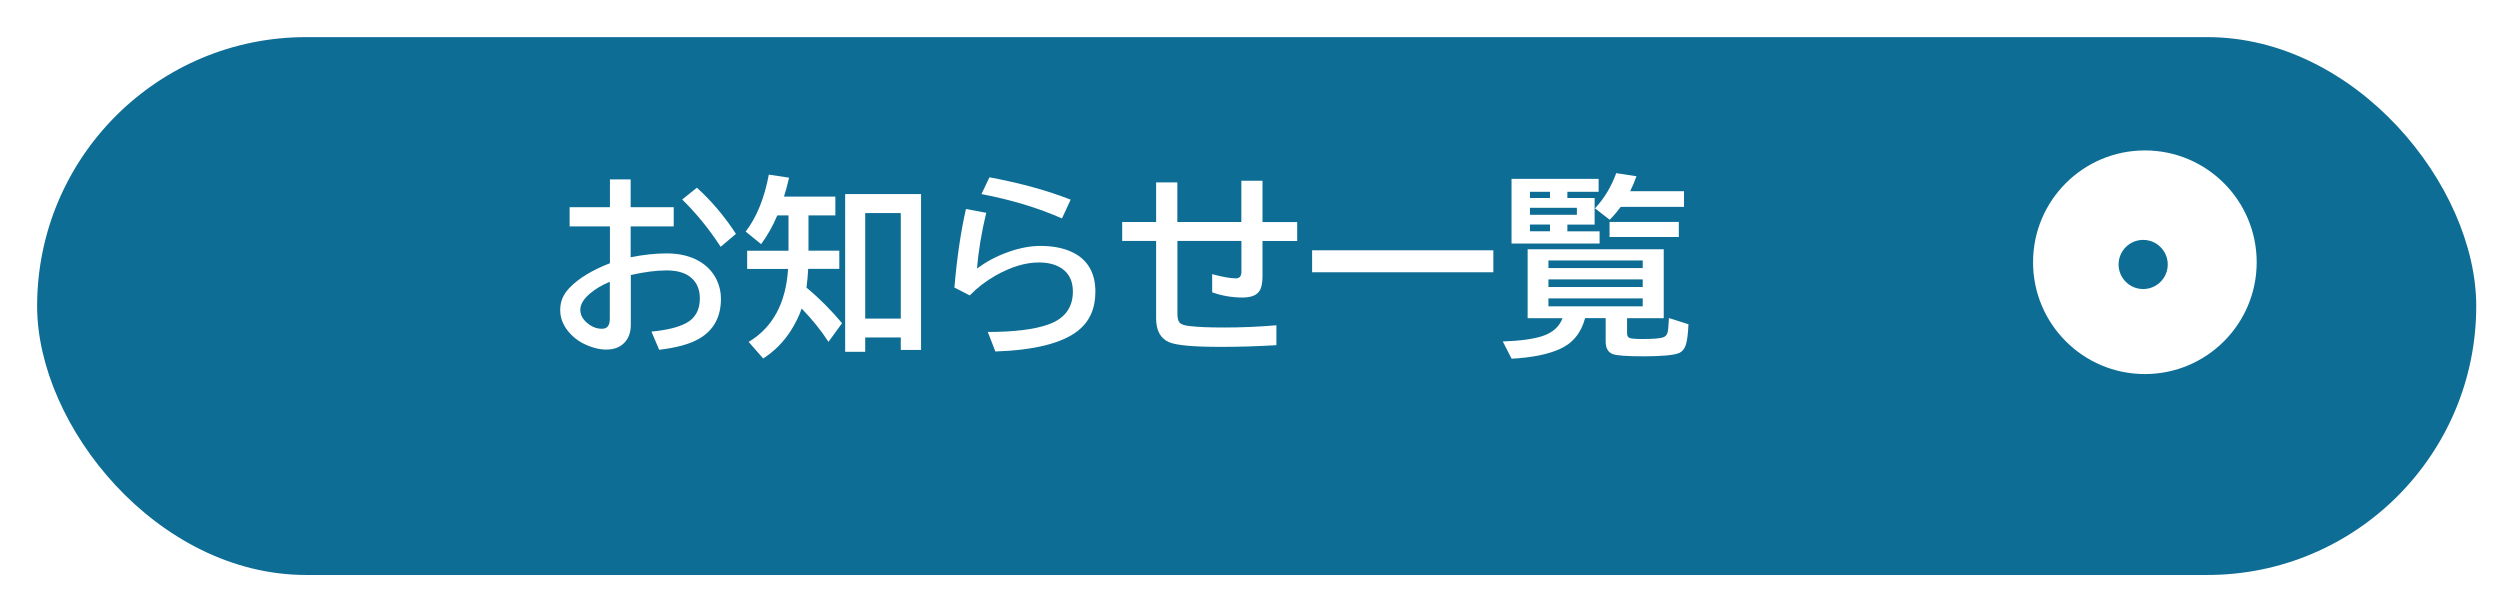
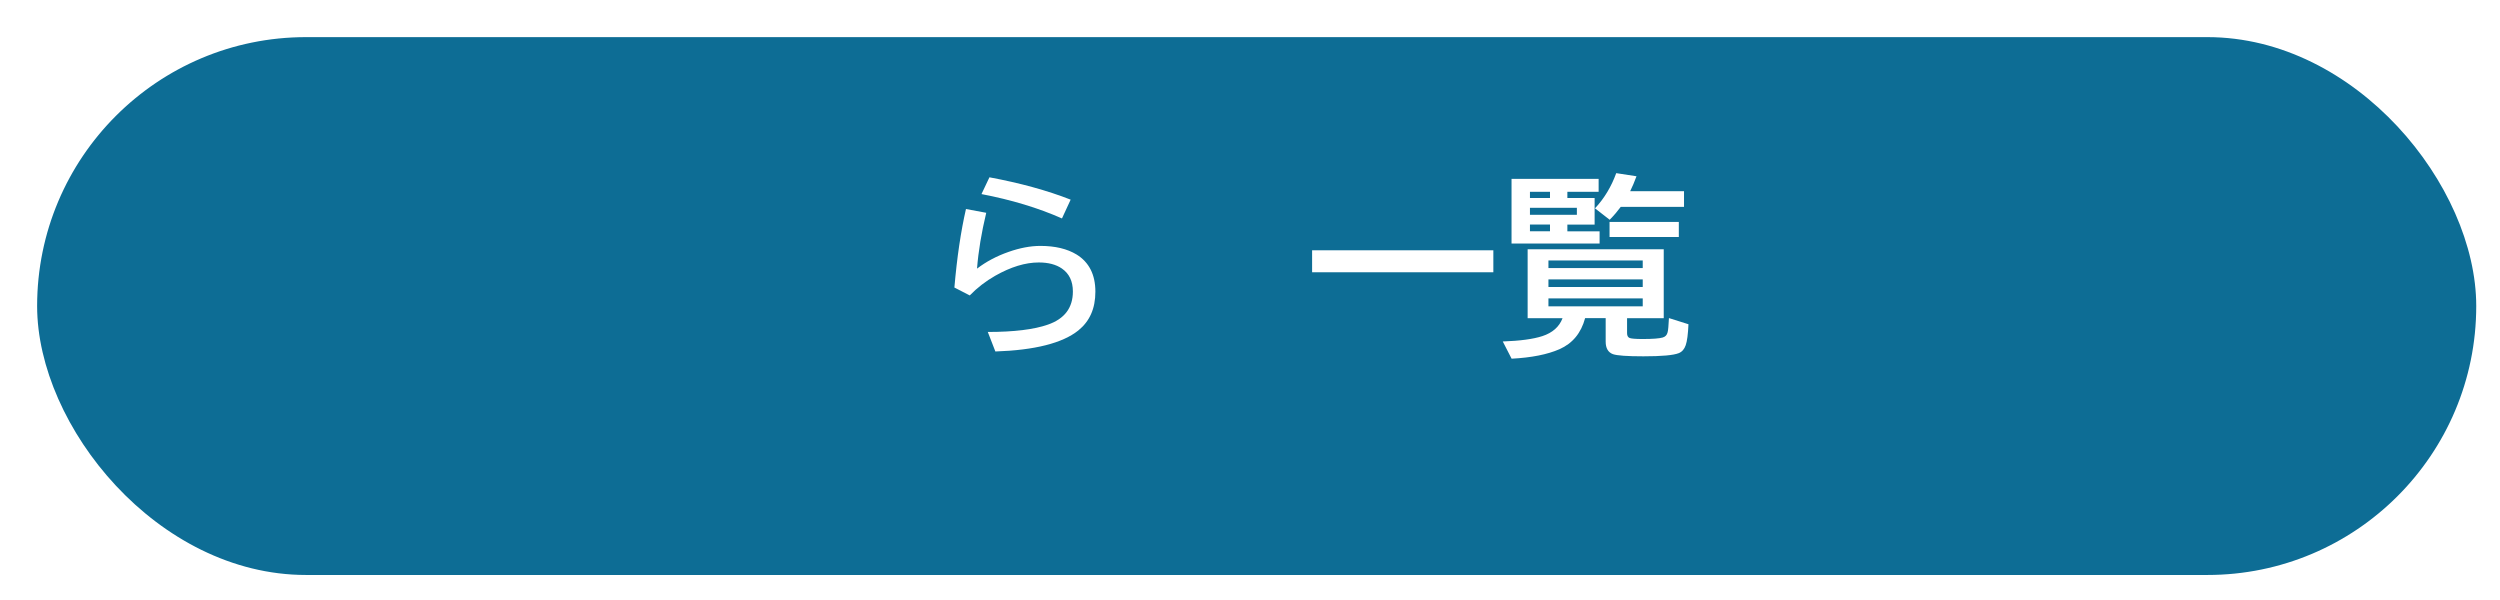
<svg xmlns="http://www.w3.org/2000/svg" id="_レイヤー_2" data-name="レイヤー 2" viewBox="0 0 336.71 80.75">
  <defs>
    <style>
      .cls-1 {
        filter: url(#drop-shadow-1);
      }

      .cls-1, .cls-2 {
        fill: #0d6d95;
      }

      .cls-1, .cls-2, .cls-3 {
        stroke-width: 0px;
      }

      .cls-3 {
        fill: #fff;
      }
    </style>
    <filter id="drop-shadow-1" filterUnits="userSpaceOnUse">
      <feOffset dx="5" dy="5" />
      <feGaussianBlur result="blur" stdDeviation="1" />
      <feFlood flood-color="#000" flood-opacity=".2" />
      <feComposite in2="blur" operator="in" />
      <feComposite in="SourceGraphic" />
    </filter>
  </defs>
  <g id="_レイヤー_2-2" data-name="レイヤー 2">
    <g>
      <rect class="cls-1" x="0" y="0" width="328.51" height="72.44" rx="36.22" ry="36.22" />
      <g>
-         <path class="cls-3" d="M82.13,24.16h2.81v3.75h5.8v2.58h-5.8v4.16c1.73-.35,3.35-.52,4.86-.52,1.66,0,3.08.33,4.27.99,1.13.63,1.95,1.5,2.48,2.62.36.77.55,1.6.55,2.49,0,2.44-.96,4.22-2.89,5.36-1.25.74-3.06,1.24-5.43,1.52l-1.04-2.45c2.01-.19,3.56-.56,4.65-1.13,1.24-.66,1.87-1.77,1.87-3.33,0-1.35-.49-2.35-1.46-3.02-.74-.51-1.76-.76-3.05-.76-1.37,0-2.97.21-4.79.62v6.7c0,.91-.23,1.65-.69,2.22-.59.74-1.46,1.12-2.6,1.12-1.04,0-2.12-.3-3.25-.89-.58-.31-1.12-.72-1.6-1.23-.91-.97-1.37-2.04-1.37-3.21s.41-2.09,1.23-2.96c1.23-1.29,3.05-2.4,5.47-3.34v-4.96h-5.43v-2.58h5.43v-3.75ZM82.13,37.95c-1.08.45-1.98.99-2.7,1.61-.85.74-1.27,1.45-1.27,2.15s.3,1.25.89,1.76c.61.54,1.29.81,2.03.81.7,0,1.05-.44,1.05-1.32v-5.01ZM97.06,33.24c-1.55-2.39-3.28-4.51-5.18-6.37l1.98-1.59c1.99,1.8,3.74,3.88,5.26,6.22l-2.06,1.74Z" />
-         <path class="cls-3" d="M108.89,29v4.76h4.15v2.45h-4.19c-.04.84-.12,1.68-.23,2.53,1.73,1.43,3.32,3.03,4.79,4.79l-1.83,2.51c-.98-1.52-2.18-3.01-3.61-4.49-.33.98-.82,1.98-1.47,3-.99,1.54-2.23,2.78-3.71,3.73l-1.96-2.23c3.25-1.95,5.02-5.22,5.31-9.83h-5.51v-2.45h5.57v-4.76h-1.51c-.59,1.4-1.32,2.7-2.18,3.87l-2.08-1.69c1.46-1.9,2.51-4.45,3.12-7.67l2.73.41c-.25,1.04-.47,1.89-.69,2.55h6.92v2.53h-3.63ZM124.05,26.14v20.99h-2.73v-1.68h-4.79v1.93h-2.7v-21.24h10.22ZM116.53,28.7v14.21h4.79v-14.21h-4.79Z" />
        <path class="cls-3" d="M128.54,38.73c.35-4.05.87-7.57,1.56-10.58l2.73.51c-.64,2.67-1.06,5.18-1.24,7.52,1.23-.94,2.64-1.69,4.24-2.25,1.53-.54,2.96-.81,4.29-.81,1.99,0,3.61.39,4.88,1.16,1.68,1.04,2.53,2.71,2.53,5s-.77,3.99-2.3,5.23c-2.14,1.71-5.87,2.65-11.17,2.83l-1.02-2.63c3.55,0,6.25-.34,8.1-.99,2.24-.78,3.36-2.26,3.36-4.46,0-1.39-.5-2.42-1.49-3.1-.79-.54-1.82-.81-3.1-.81-1.82,0-3.77.6-5.87,1.79-1.28.73-2.42,1.61-3.43,2.65l-2.08-1.07ZM143.03,29.42c-3.21-1.42-6.82-2.51-10.84-3.28l1.07-2.26c4.13.77,7.78,1.77,10.94,3.01l-1.17,2.53Z" />
-         <path class="cls-3" d="M167.21,24.34h2.83v5.57h4.67v2.55h-4.67v4.76c0,.99-.17,1.69-.5,2.09-.41.51-1.14.76-2.2.76-1.41,0-2.76-.23-4.08-.7v-2.45c1.38.38,2.44.57,3.19.57.5,0,.75-.3.75-.9v-4.14h-8.62v9.85c0,.55.1.93.29,1.14.21.25.67.41,1.38.48,1.1.13,2.64.19,4.63.19,2.34,0,4.68-.1,7.03-.3v2.68c-2.53.15-5.03.23-7.49.23-3.67,0-5.98-.21-6.96-.63-1.17-.5-1.75-1.58-1.75-3.24v-10.4h-4.57v-2.55h4.57v-5.33h2.86v5.33h8.62v-5.57Z" />
        <path class="cls-3" d="M176.72,33.71h24.41v2.96h-24.41v-2.96Z" />
        <path class="cls-3" d="M219.14,42.84v2.03c0,.34.11.55.34.65.22.09.81.14,1.78.14,1.33,0,2.22-.07,2.67-.2.36-.1.58-.33.67-.7.08-.28.13-.92.18-1.92l2.63.83c-.06,1.34-.18,2.28-.37,2.82-.18.53-.49.89-.93,1.07-.72.29-2.31.43-4.77.43-2.19,0-3.56-.1-4.1-.29-.65-.24-.98-.8-.98-1.69v-3.16h-2.77c-.54,2.01-1.69,3.4-3.45,4.18-1.62.71-3.77,1.14-6.45,1.28l-1.19-2.32c2.32-.08,4.1-.32,5.33-.72,1.37-.45,2.28-1.25,2.72-2.41h-4.7v-9.29h18.33v9.29h-4.94ZM211.1,25.83v.84h3.67v3.58h-3.67v.91h4.34v1.64h-11.86v-8.71h11.73v1.74h-4.21ZM208.76,25.83h-2.7v.84h2.7v-.84ZM212.38,27.99h-6.32v.94h6.32v-.94ZM208.76,30.24h-2.7v.91h2.7v-.91ZM208.55,35.08v1.02h12.7v-1.02h-12.7ZM208.55,37.63v1.02h12.7v-1.02h-12.7ZM208.55,40.19v1.07h12.7v-1.07h-12.7ZM219.56,25.75h7.25v2.11h-8.52c-.42.57-.91,1.15-1.49,1.74l-1.98-1.54c1.25-1.34,2.2-2.92,2.86-4.74l2.73.42c-.27.74-.55,1.4-.85,2.01ZM216.78,29.89h9.33v2.03h-9.33v-2.03Z" />
      </g>
-       <circle class="cls-3" cx="288.88" cy="35.32" r="15.06" />
      <circle class="cls-2" cx="288.65" cy="35.62" r="3.31" />
    </g>
  </g>
</svg>